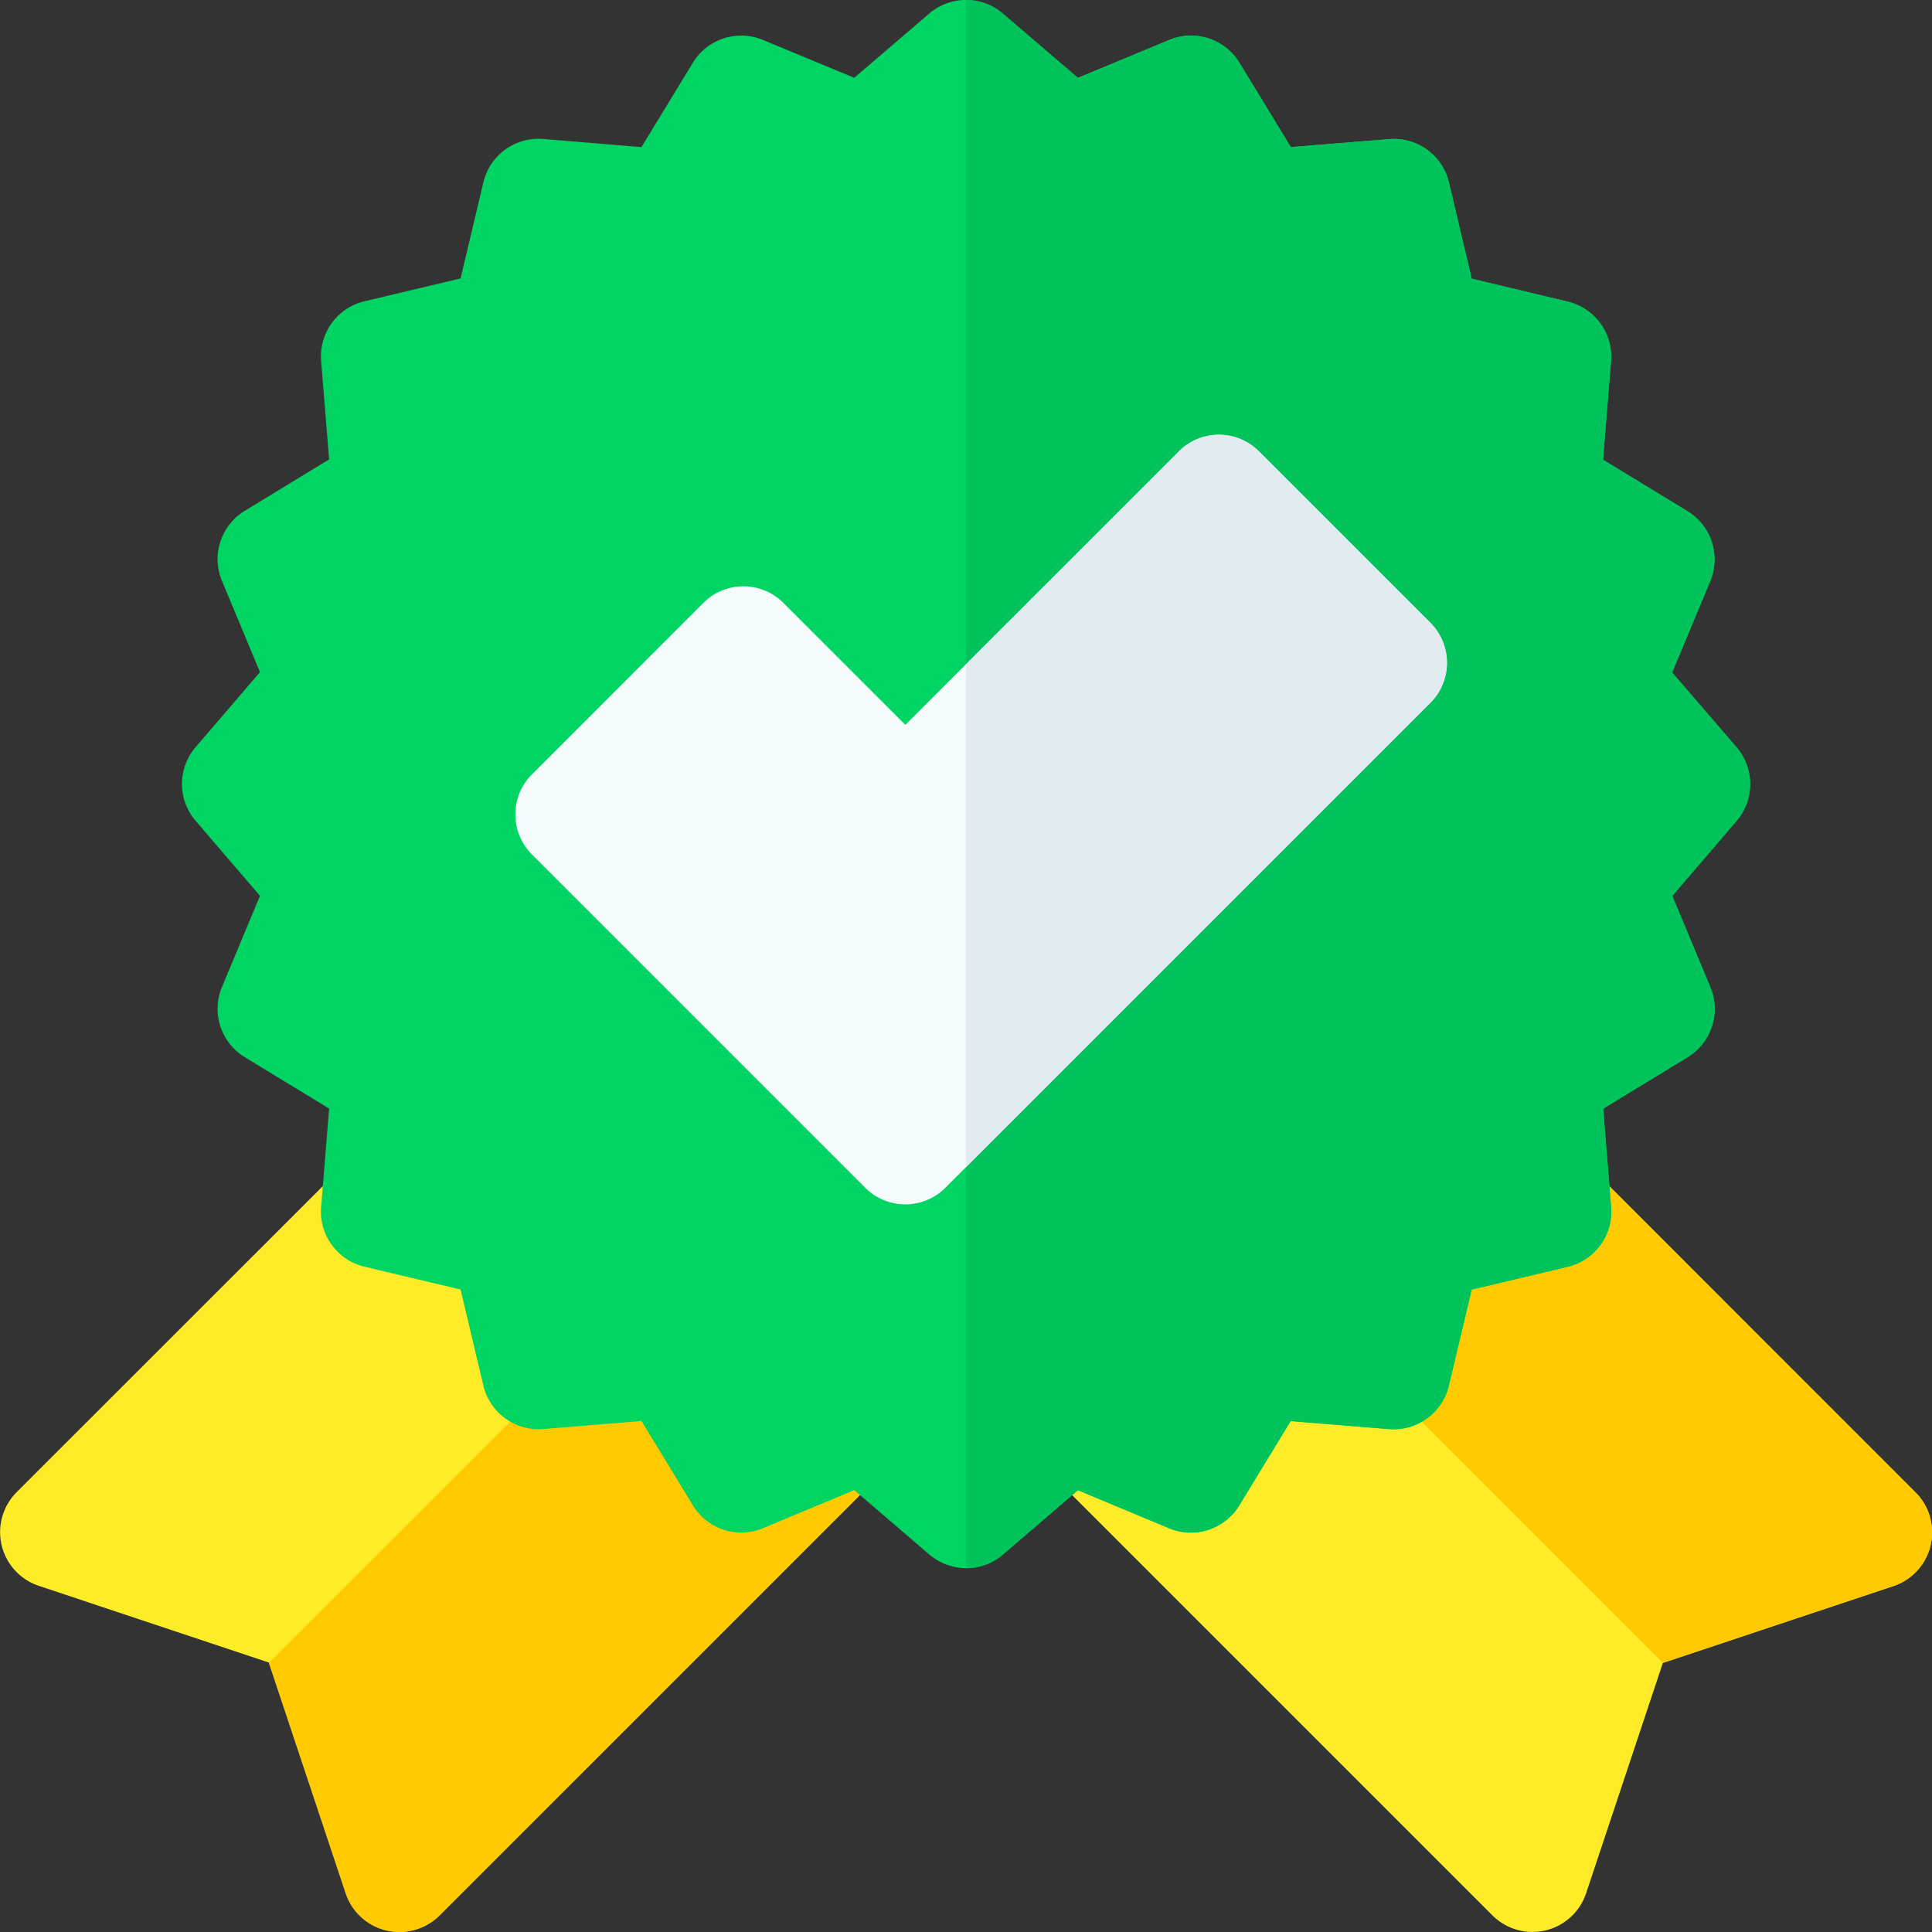
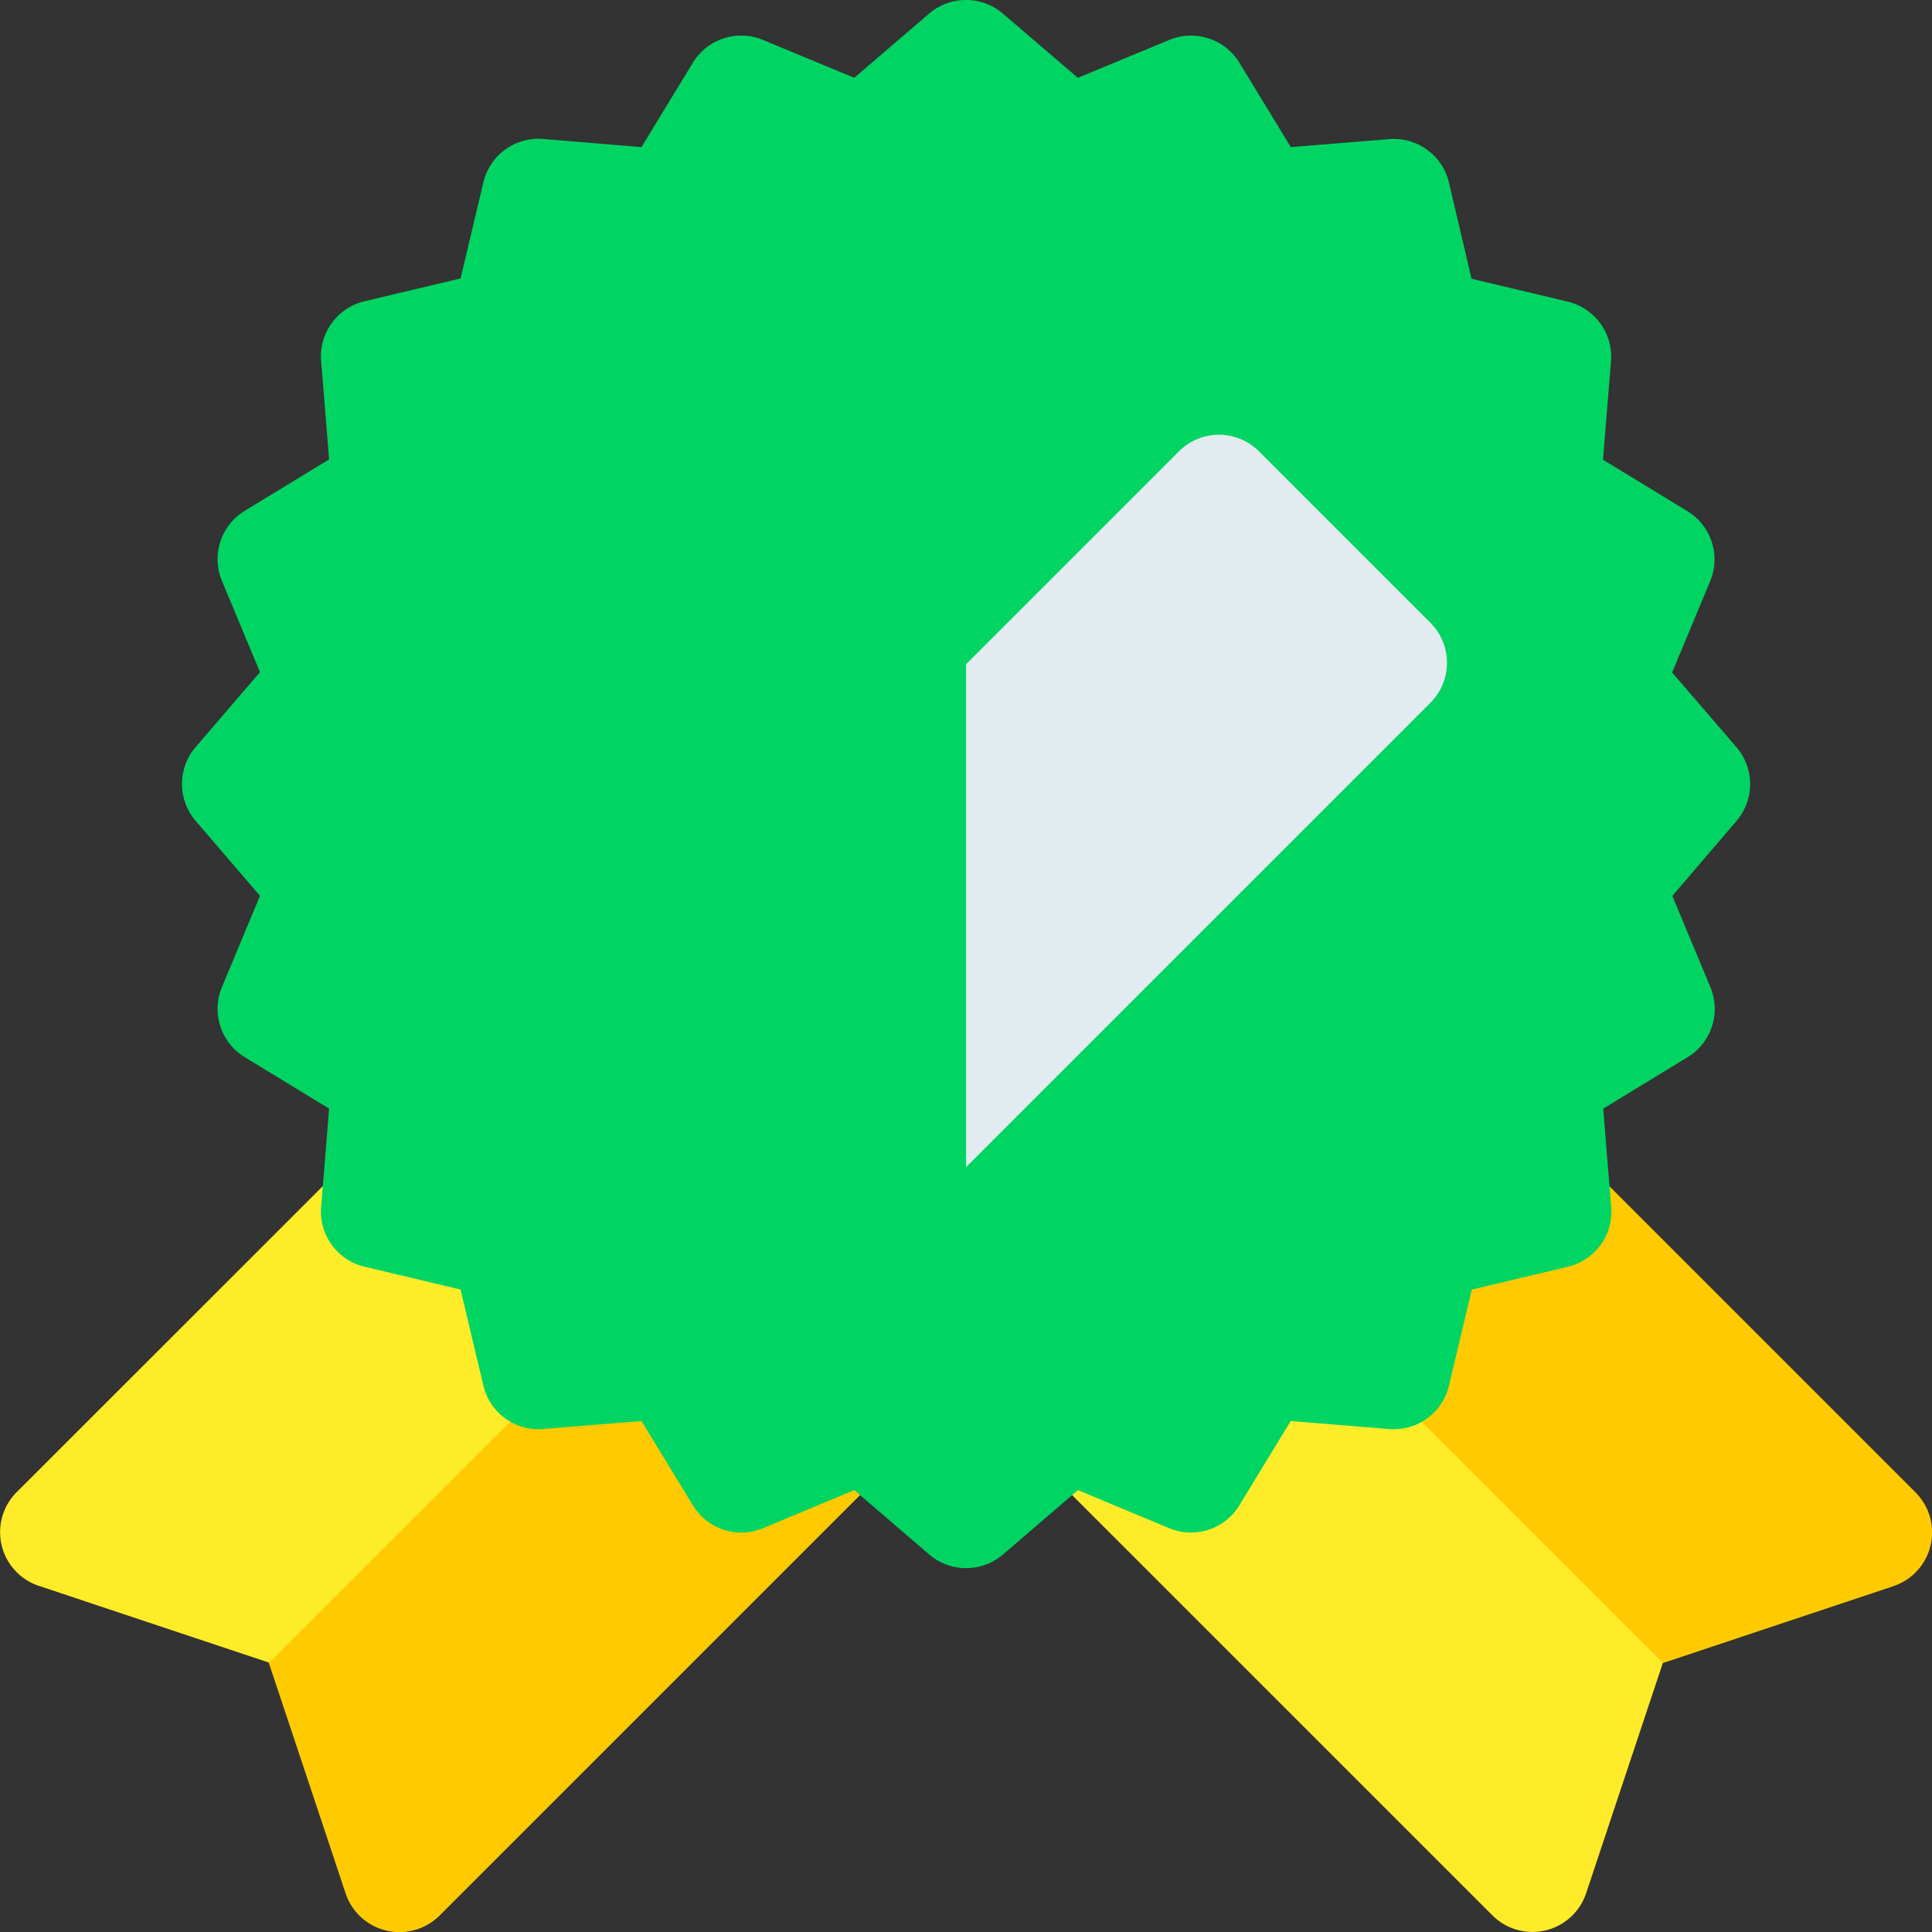
<svg xmlns="http://www.w3.org/2000/svg" width="34.763" height="34.763" viewBox="0 0 34.763 34.763">
  <rect x="0" y="0" width="34.763" height="34.763" fill="#333333" stroke="none" />
  <defs>
    <style>.a{fill:#ffec29;}.b{fill:#ffcb00;}.c{fill:#00d563;}.d{fill:#00c45b;}.e{fill:#f5fafa;}.f{fill:#e1ebf0;}</style>
  </defs>
  <g transform="translate(0 0)">
    <path class="a" d="M16.185,275.7l-6.171-6.171a1.018,1.018,0,0,0-1.44,0h0L.3,277.8a1.018,1.018,0,0,0,.4,1.686l4.145,1.382,1.381,4.145a1.018,1.018,0,0,0,1.686.4l8.276-8.275A1.019,1.019,0,0,0,16.185,275.7Z" transform="translate(0 -250.951)" />
    <path class="b" d="M82.649,322.156l-3.086-3.086L71.3,327.328l1.381,4.145a1.018,1.018,0,0,0,1.686.4l8.276-8.275A1.018,1.018,0,0,0,82.649,322.156Z" transform="translate(-66.463 -297.407)" />
-     <path class="a" d="M275.7,269.528l-6.171,6.171a1.018,1.018,0,0,0,0,1.44h0l8.276,8.275a1.018,1.018,0,0,0,1.686-.4l1.381-4.145,4.145-1.381a1.018,1.018,0,0,0,.4-1.686l-8.275-8.276A1.018,1.018,0,0,0,275.7,269.528Z" transform="translate(-250.951 -250.95)" />
+     <path class="a" d="M275.7,269.528l-6.171,6.171a1.018,1.018,0,0,0,0,1.44h0l8.276,8.275a1.018,1.018,0,0,0,1.686-.4l1.381-4.145,4.145-1.381l-8.275-8.276A1.018,1.018,0,0,0,275.7,269.528Z" transform="translate(-250.951 -250.95)" />
    <path class="b" d="M322.156,269.528l-3.086,3.086,8.258,8.258,4.145-1.382a1.018,1.018,0,0,0,.4-1.686l-8.275-8.276A1.018,1.018,0,0,0,322.156,269.528Z" transform="translate(-297.406 -250.95)" />
    <path class="c" d="M76.174,14.772a1.019,1.019,0,0,0,0-1.327L75.016,12.1l.684-1.641a1.018,1.018,0,0,0-.41-1.262l-1.518-.925L73.916,6.5a1.019,1.019,0,0,0-.78-1.073l-1.729-.411L71,3.283a1.019,1.019,0,0,0-1.073-.78l-1.772.144-.925-1.518a1.019,1.019,0,0,0-1.262-.41L64.323,1.4,62.974.245a1.019,1.019,0,0,0-1.327,0L60.3,1.4,58.658.719a1.018,1.018,0,0,0-1.262.41l-.925,1.518L54.7,2.5a1.019,1.019,0,0,0-1.073.78l-.411,1.73-1.729.411a1.019,1.019,0,0,0-.78,1.073l.144,1.772-1.518.925a1.018,1.018,0,0,0-.41,1.262l.684,1.641-1.158,1.349a1.019,1.019,0,0,0,0,1.327l1.158,1.349-.684,1.641a1.018,1.018,0,0,0,.41,1.262l1.518.925-.144,1.772a1.019,1.019,0,0,0,.78,1.073l1.729.411.411,1.73a1.019,1.019,0,0,0,1.073.78l1.772-.144.925,1.518a1.018,1.018,0,0,0,1.262.41l1.641-.685,1.349,1.158a1.019,1.019,0,0,0,1.327,0l1.349-1.158,1.641.685a1.019,1.019,0,0,0,1.262-.41l.925-1.518,1.772.144A1.019,1.019,0,0,0,71,24.934l.411-1.73,1.729-.411a1.019,1.019,0,0,0,.78-1.073l-.144-1.772,1.518-.925a1.018,1.018,0,0,0,.41-1.262l-.684-1.641Z" transform="translate(-44.929)" />
-     <path class="d" d="M256.663,27.972l1.349-1.158,1.641.685a1.019,1.019,0,0,0,1.262-.41l.925-1.518,1.772.144a1.019,1.019,0,0,0,1.073-.78l.411-1.73,1.729-.411a1.019,1.019,0,0,0,.78-1.073l-.144-1.772,1.518-.925a1.018,1.018,0,0,0,.41-1.262l-.684-1.641,1.158-1.349a1.019,1.019,0,0,0,0-1.327L268.705,12.1l.684-1.641a1.018,1.018,0,0,0-.41-1.262l-1.518-.925.144-1.772a1.019,1.019,0,0,0-.78-1.073L265.1,5.013l-.411-1.73a1.019,1.019,0,0,0-1.073-.78l-1.772.144-.925-1.518a1.019,1.019,0,0,0-1.262-.41l-1.641.685L256.663.246A1.016,1.016,0,0,0,256,0V28.217a1.016,1.016,0,0,0,.663-.246Z" transform="translate(-238.618 0)" />
-     <path class="e" d="M142.865,128.773l-6-6a1.018,1.018,0,0,1,0-1.44l3.085-3.086a1.018,1.018,0,0,1,1.44,0l2.194,2.194,4.921-4.921a1.018,1.018,0,0,1,1.44,0l3.085,3.085a1.018,1.018,0,0,1,0,1.44l-8.727,8.727A1.018,1.018,0,0,1,142.865,128.773Z" transform="translate(-127.294 -107.399)" />
    <path class="f" d="M264.356,118.606l-3.085-3.085a1.018,1.018,0,0,0-1.44,0l-3.83,3.83V128.4l8.356-8.356A1.018,1.018,0,0,0,264.356,118.606Z" transform="translate(-238.618 -107.4)" />
  </g>
</svg>